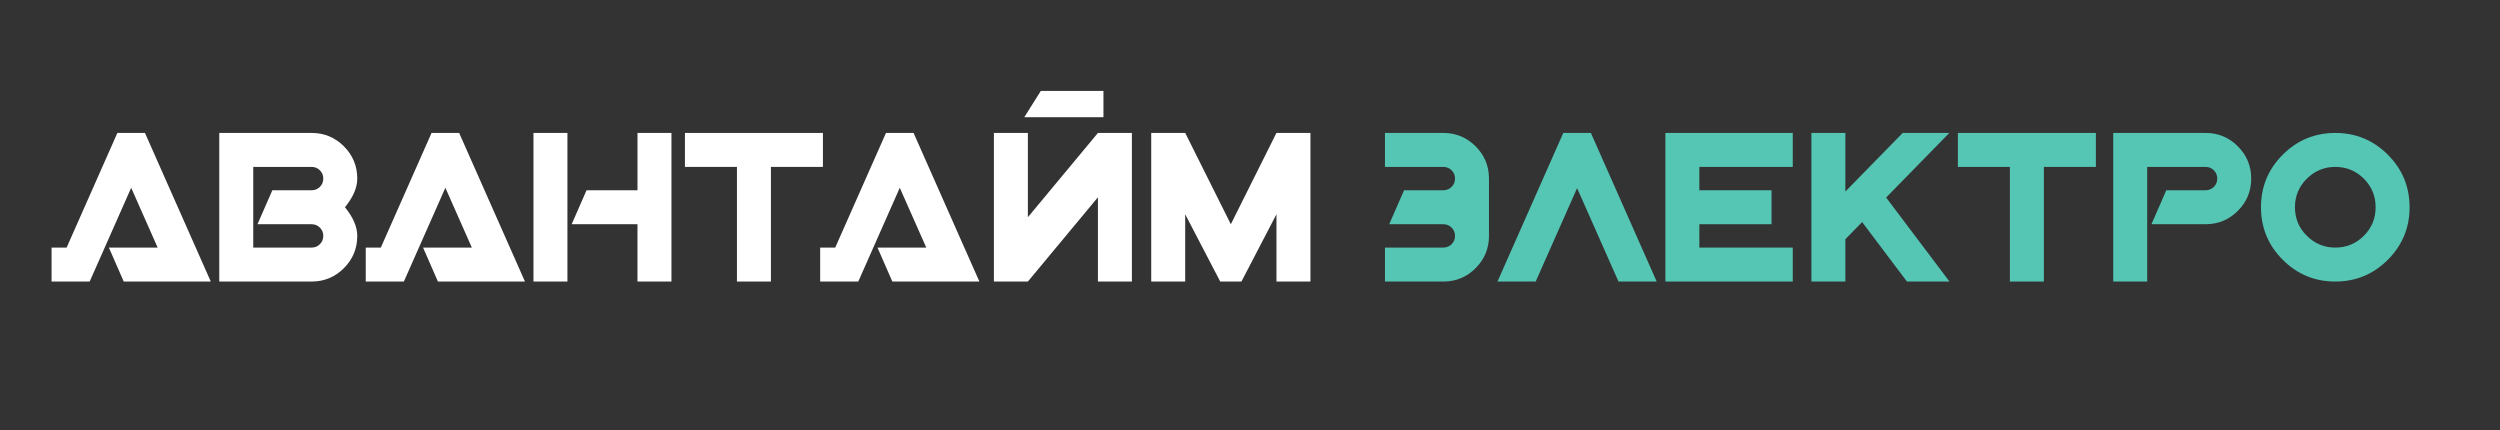
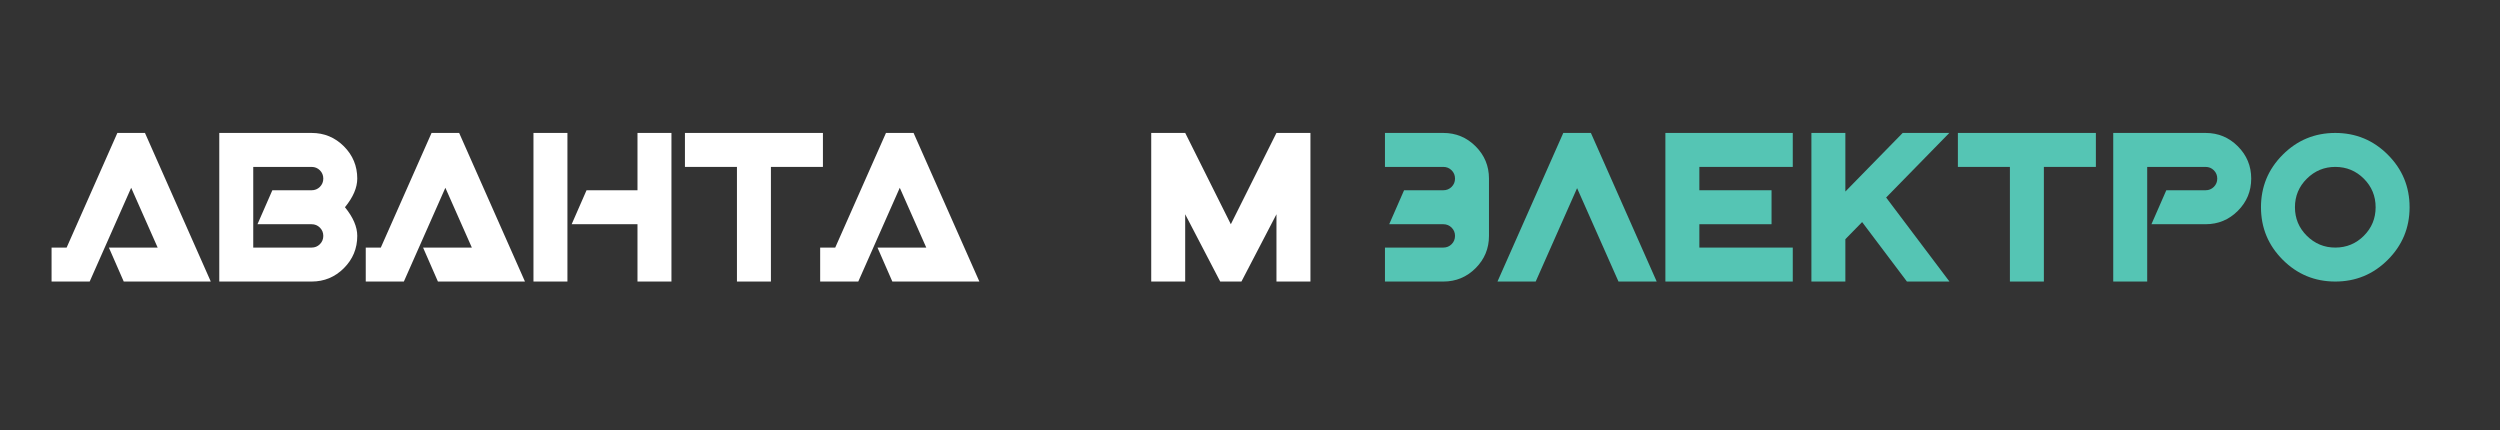
<svg xmlns="http://www.w3.org/2000/svg" viewBox="0 0 3514.96 604.724" height="604.724" width="3514.96" xml:space="preserve" id="svg2" version="1.1">
  <rect x="0" y="0" width="3514.96" height="604.724" fill="#333333" stroke="none" />
  <defs id="defs6">
    <clipPath id="clipPath22" clipPathUnits="userSpaceOnUse">
      <path id="path20" d="M 0,453.543 H 2636.22 V 0 H 0 Z" />
    </clipPath>
  </defs>
  <g transform="matrix(1.333,0,0,-1.333,0,604.724)" id="g10">
    <g transform="translate(222.317,156.699)" id="g12">
      <path id="path14" style="fill:#ffffff;fill-opacity:1;fill-rule:nonzero;stroke:none" d="m 0,0 h -91.803 l -15.671,35.825 h 51.45 L -83.959,98.901 -127.728,0 h -40.198 v 35.825 h 15.889 l 53.519,120.913 h 29.11 z" />
    </g>
    <g id="g16">
      <g clip-path="url(#clipPath22)" id="g18">
        <g transform="translate(340.998,204.842)" id="g24">
          <path id="path26" style="fill:#ffffff;fill-opacity:1;fill-rule:nonzero;stroke:none" d="m 0,0 c 0,3.435 -1.203,6.341 -3.581,8.728 -2.396,2.388 -5.302,3.59 -8.737,3.59 h -57.099 l 15.68,35.825 h 41.419 c 3.435,0 6.341,1.194 8.737,3.581 2.378,2.387 3.581,5.293 3.581,8.728 0,3.435 -1.203,6.35 -3.581,8.738 -2.396,2.387 -5.302,3.58 -8.737,3.58 h -61.573 v -85.088 h 61.573 c 3.435,0 6.341,1.193 8.737,3.58 C -1.203,-6.35 0,-3.435 0,0 m 35.825,0 c 0,-13.293 -4.702,-24.636 -14.104,-34.039 -9.412,-9.403 -20.755,-14.104 -34.039,-14.104 h -97.398 v 156.738 h 97.398 c 13.284,0 24.627,-4.701 34.039,-14.104 9.402,-9.403 14.104,-20.755 14.104,-34.039 0,-9.548 -4.328,-19.625 -12.984,-30.221 C 31.497,19.625 35.825,9.548 35.825,0" />
        </g>
        <g transform="translate(553.705,156.699)" id="g28">
          <path id="path30" style="fill:#ffffff;fill-opacity:1;fill-rule:nonzero;stroke:none" d="m 0,0 h -91.803 l -15.671,35.825 h 51.45 L -83.959,98.901 -127.728,0 h -40.198 v 35.825 h 15.889 l 53.519,120.913 h 29.11 z" />
        </g>
        <g transform="translate(708.211,156.699)" id="g32">
          <path id="path34" style="fill:#ffffff;fill-opacity:1;fill-rule:nonzero;stroke:none" d="m 0,0 h -35.825 v 60.461 h -69.417 l 15.68,35.825 h 53.737 v 60.452 H 0 Z m -109.716,0 h -35.825 v 156.738 h 35.825 z" />
        </g>
        <g transform="translate(867.979,277.613)" id="g36">
          <path id="path38" style="fill:#ffffff;fill-opacity:1;fill-rule:nonzero;stroke:none" d="M 0,0 H -54.858 V -120.913 H -90.683 V 0 H -145.54 V 35.825 H 0 Z" />
        </g>
        <g transform="translate(1033.002,156.699)" id="g40">
          <path id="path42" style="fill:#ffffff;fill-opacity:1;fill-rule:nonzero;stroke:none" d="m 0,0 h -91.803 l -15.671,35.825 h 51.45 L -83.959,98.901 -127.728,0 h -40.198 v 35.825 h 15.889 l 53.519,120.913 h 29.11 z" />
        </g>
        <g transform="translate(1163.866,330.01)" id="g44">
-           <path id="path46" style="fill:#ffffff;fill-opacity:1;fill-rule:nonzero;stroke:none" d="M 0,0 V 27.761 H -66.055 L -83.521,0 Z m -115.538,-16.573 h 35.825 v -88.888 l 73.891,88.888 H 30.003 V -173.311 H -5.822 v 88.897 l -73.891,-88.897 h -35.825 z" />
-         </g>
+           </g>
        <g transform="translate(1382.189,156.699)" id="g48">
          <path id="path50" style="fill:#ffffff;fill-opacity:1;fill-rule:nonzero;stroke:none" d="M 0,0 H -35.834 V 70.984 L -72.779,0 h -22.386 l -36.946,70.975 V 0 h -35.825 v 156.738 h 35.862 l 48.106,-96.295 48.098,96.295 H 0 Z" />
        </g>
        <g transform="translate(1460.79,277.613)" id="g52">
          <path id="path54" style="fill:#55c5b4;fill-opacity:1;fill-rule:nonzero;stroke:none" d="m 0,0 v 35.825 h 61.573 c 13.284,0 24.636,-4.702 34.039,-14.104 9.402,-9.403 14.104,-20.755 14.104,-34.039 V -72.77 c 0,-13.293 -4.702,-24.637 -14.104,-34.039 -9.403,-9.403 -20.755,-14.104 -34.039,-14.104 H 0 v 35.825 h 61.573 c 3.435,0 6.35,1.193 8.746,3.58 2.369,2.387 3.572,5.303 3.572,8.738 0,3.435 -1.203,6.341 -3.572,8.728 -2.396,2.387 -5.311,3.59 -8.746,3.59 H 4.483 l 15.671,35.825 h 41.419 c 3.435,0 6.35,1.193 8.746,3.58 2.369,2.388 3.572,5.294 3.572,8.729 0,3.435 -1.203,6.35 -3.572,8.737 C 67.923,-1.194 65.008,0 61.573,0 Z" />
        </g>
        <g transform="translate(1707.099,156.699)" id="g56">
          <path id="path58" style="fill:#55c5b4;fill-opacity:1;fill-rule:nonzero;stroke:none" d="M 0,0 -43.66,98.518 -87.321,0 h -40.307 l 69.408,156.738 h 29.119 L 40.307,0 Z" />
        </g>
        <g transform="translate(1890.924,156.699)" id="g60">
          <path id="path62" style="fill:#55c5b4;fill-opacity:1;fill-rule:nonzero;stroke:none" d="M 0,0 H -134.352 V 156.738 H 0 V 120.913 H -98.527 V 96.286 h 76.132 V 60.461 H -98.527 V 35.825 H 0 Z" />
        </g>
        <g transform="translate(2056.205,156.699)" id="g64">
          <path id="path66" style="fill:#55c5b4;fill-opacity:1;fill-rule:nonzero;stroke:none" d="M 0,0 H -44.863 L -92.131,62.73 -109.807,44.672 V 0 h -35.825 v 156.738 h 35.825 v -61.8 l 60.461,61.8 H -0.164 L -66.802,88.633 Z" />
        </g>
        <g transform="translate(2210.619,277.613)" id="g68">
          <path id="path70" style="fill:#55c5b4;fill-opacity:1;fill-rule:nonzero;stroke:none" d="M 0,0 H -54.849 V -120.913 H -90.673 V 0 H -145.54 V 35.825 H 0 Z" />
        </g>
        <g transform="translate(2374.471,265.294)" id="g72">
          <path id="path74" style="fill:#55c5b4;fill-opacity:1;fill-rule:nonzero;stroke:none" d="m 0,0 c 0,-13.284 -4.701,-24.627 -14.104,-34.03 -9.403,-9.403 -20.737,-14.104 -34.021,-14.104 h -57.108 l 15.671,35.825 h 41.437 c 3.426,0 6.342,1.193 8.729,3.581 2.387,2.387 3.571,5.293 3.571,8.728 0,3.435 -1.184,6.35 -3.571,8.738 -2.387,2.387 -5.303,3.58 -8.729,3.58 h -61.591 v -120.913 h -35.825 V 48.143 h 97.416 c 13.284,0 24.618,-4.701 34.021,-14.104 C -4.701,24.636 0,13.284 0,0" />
        </g>
        <g transform="translate(2505.696,235.073)" id="g76">
          <path id="path78" style="fill:#55c5b4;fill-opacity:1;fill-rule:nonzero;stroke:none" d="m 0,0 c 0,11.79 -4.155,21.83 -12.427,30.112 -8.292,8.282 -18.332,12.428 -30.122,12.428 -11.644,0 -21.648,-4.146 -30.012,-12.428 C -80.906,21.83 -85.098,11.79 -85.098,0 c 0,-11.799 4.192,-21.839 12.537,-30.121 8.364,-8.282 18.368,-12.428 30.012,-12.428 11.79,0 21.83,4.146 30.122,12.428 C -4.155,-21.839 0,-11.799 0,0 m 35.825,0 c 0,-21.648 -7.654,-40.125 -22.96,-55.423 -15.289,-15.306 -33.766,-22.951 -55.414,-22.951 -21.648,0 -40.125,7.645 -55.413,22.951 -15.307,15.298 -22.96,33.775 -22.96,55.423 0,21.639 7.653,40.116 22.96,55.414 15.288,15.297 33.765,22.95 55.413,22.95 21.648,0 40.125,-7.653 55.414,-22.95 C 28.171,40.116 35.825,21.639 35.825,0" />
        </g>
      </g>
    </g>
  </g>
</svg>